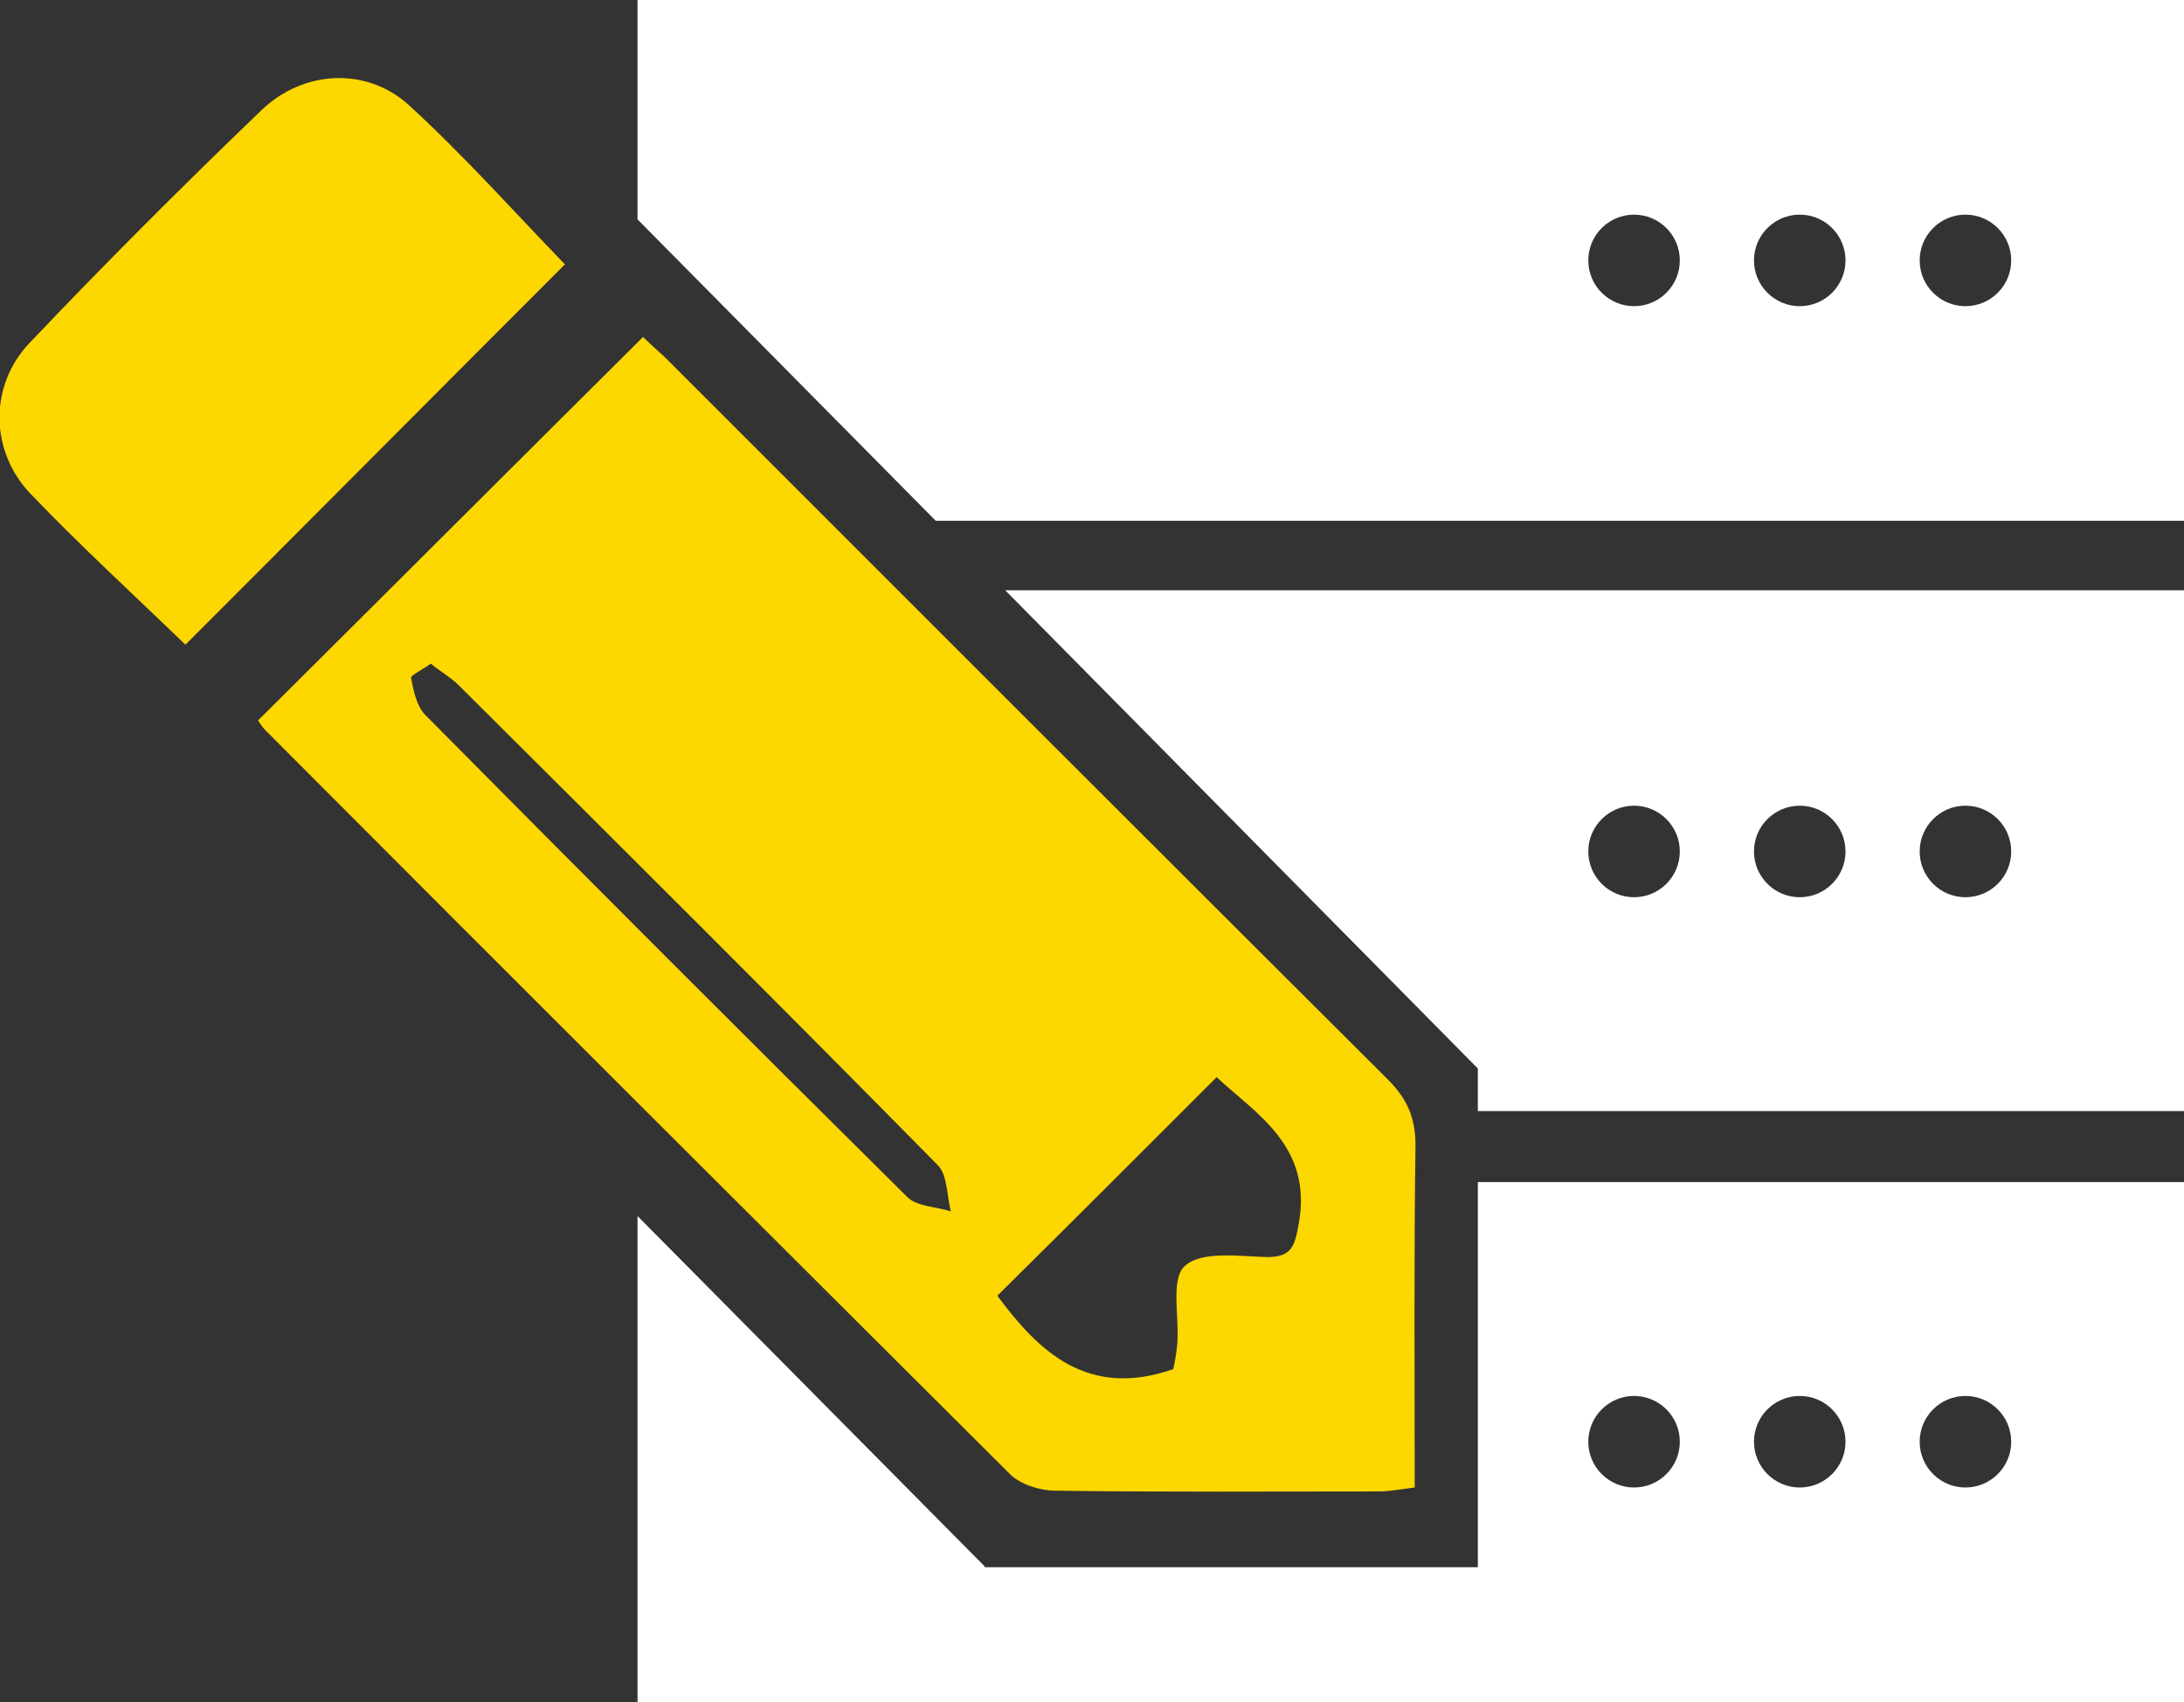
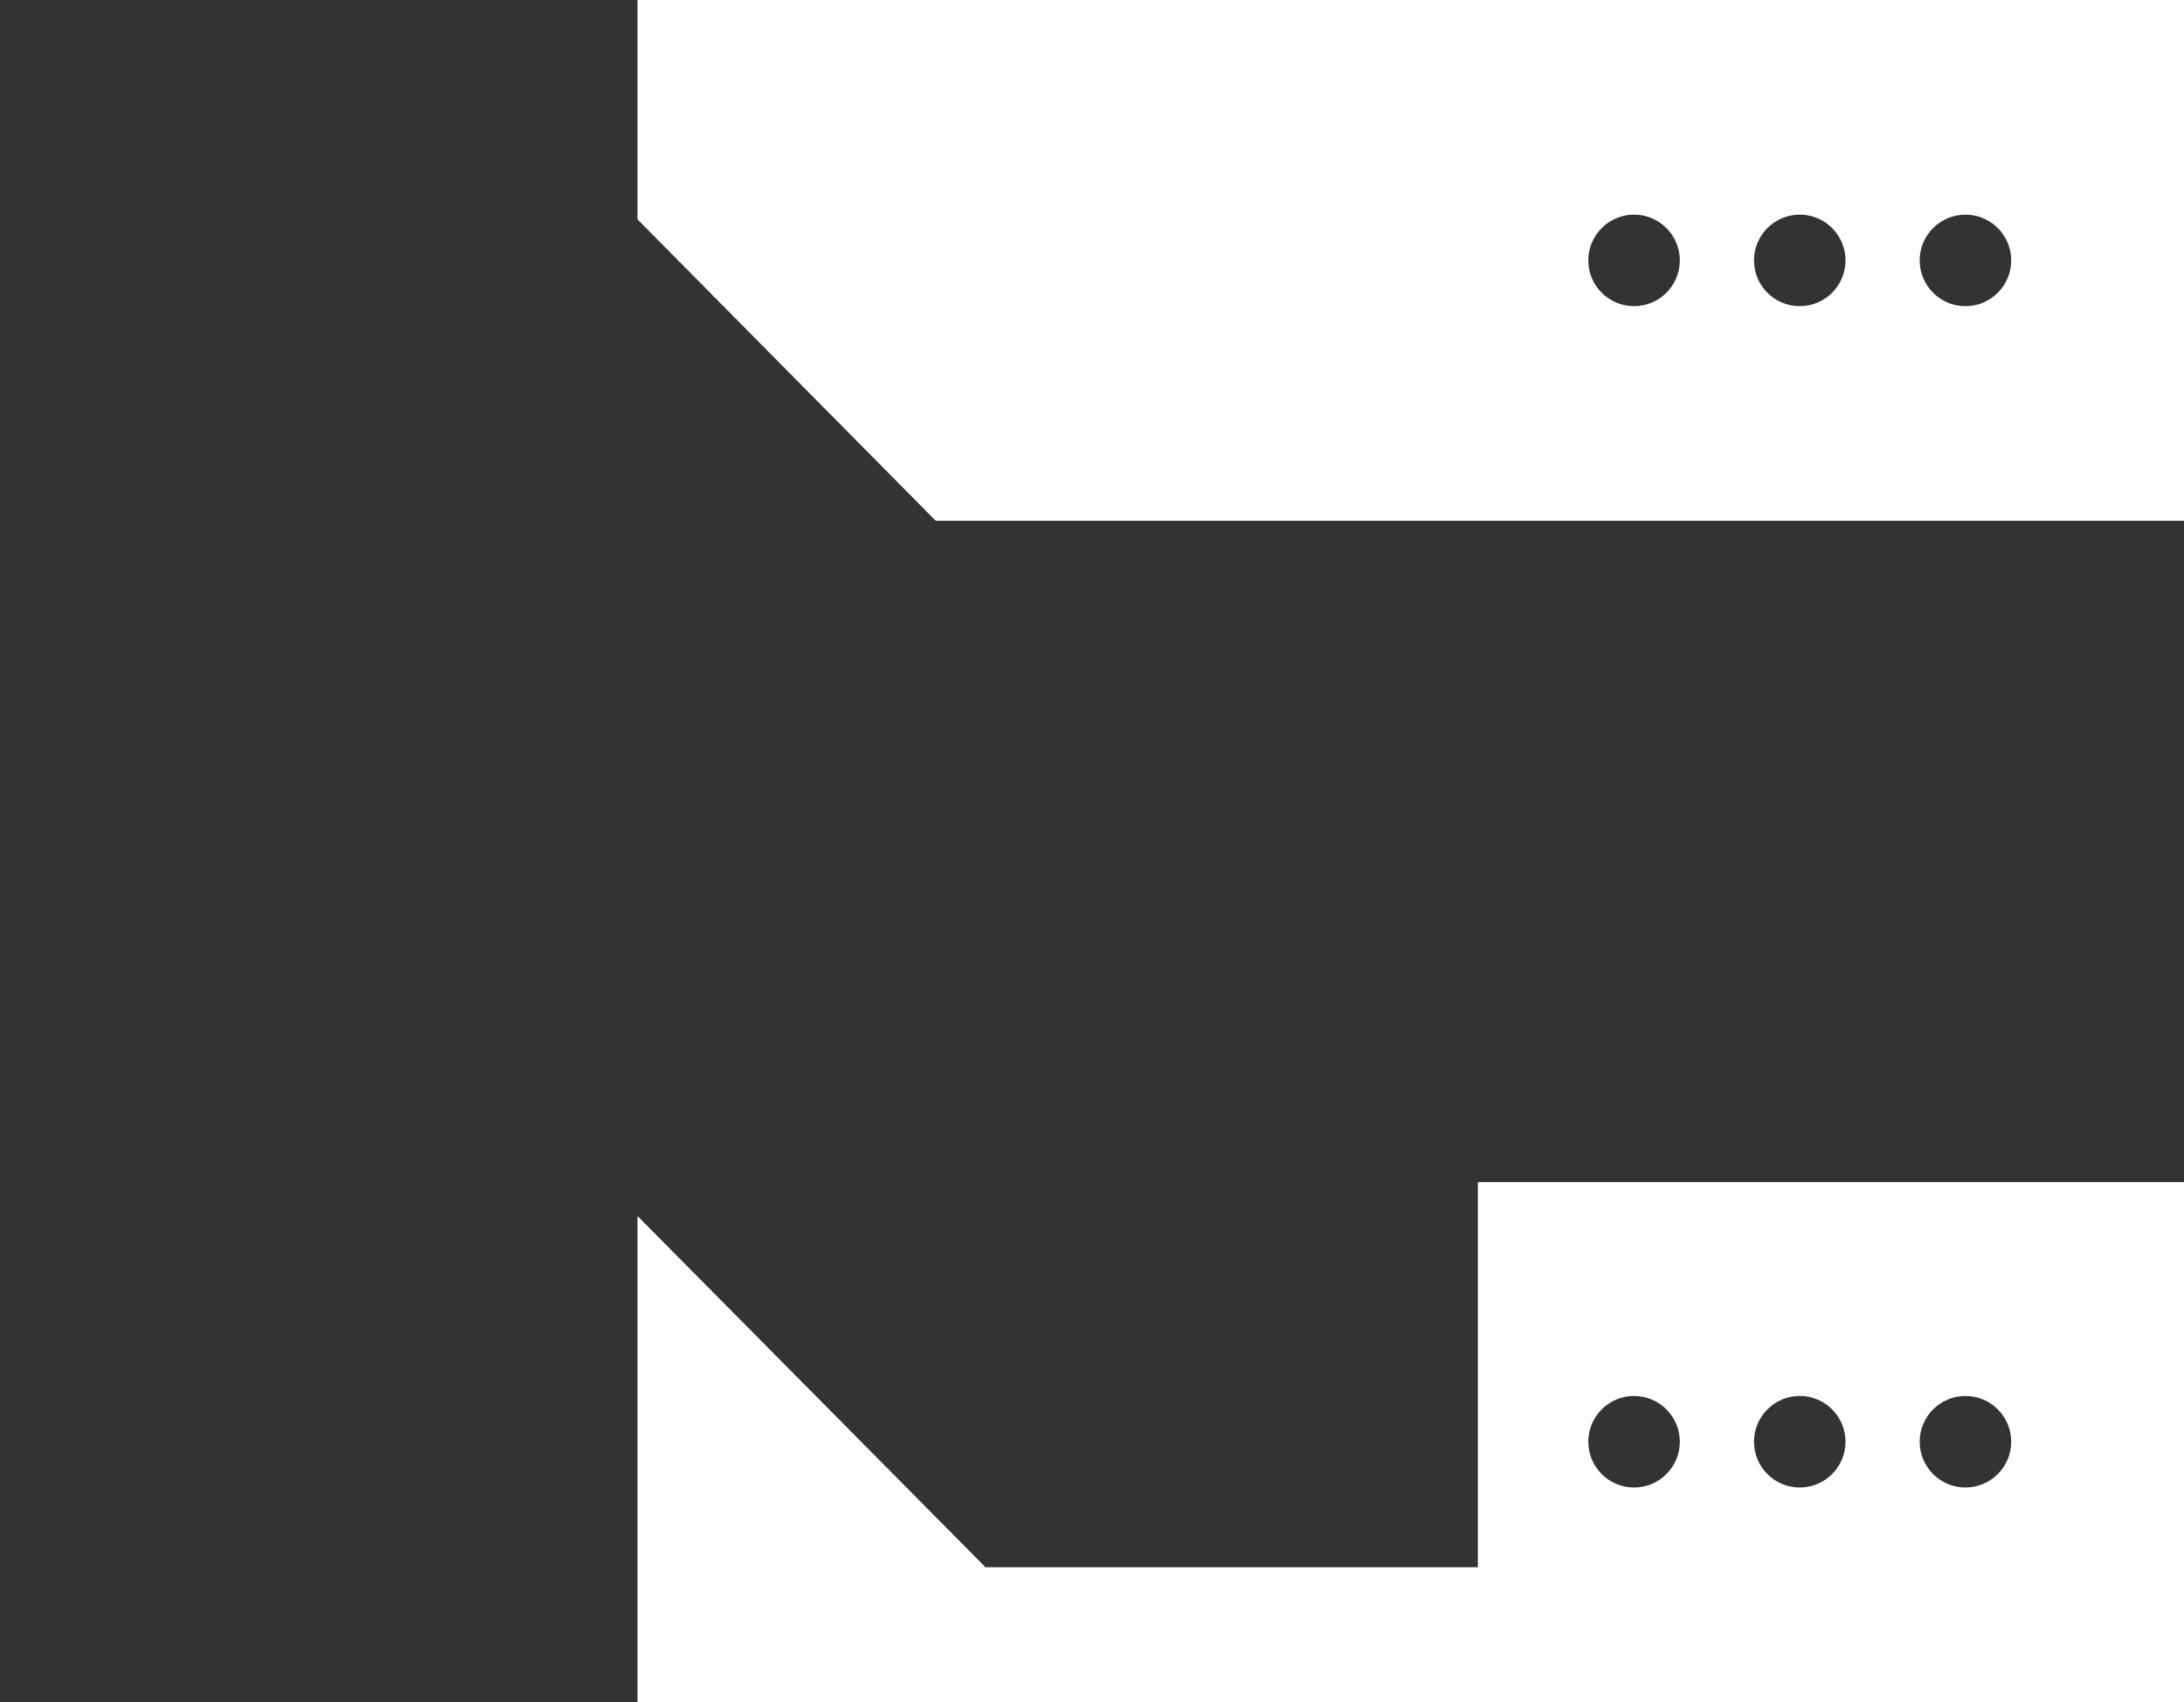
<svg xmlns="http://www.w3.org/2000/svg" version="1.1" id="Lager_1" x="0px" y="0px" viewBox="0 0 276.8 215.7" style="enable-background:new 0 0 276.8 215.7;" xml:space="preserve">
  <rect x="0" y="0" width="276.8" height="215.7" fill="#333333" stroke="none" />
  <style type="text/css">
	.st0{fill:#FCD700;}
	.st1{fill:#FFFFFF;}
</style>
  <g id="MUVPss_1_">
    <g>
      <g>
-         <path class="st0" d="M32.7,91.3C49.1,75,65.2,58.9,81.5,42.7c0.6,0.6,1.7,1.6,2.8,2.6c30.5,30.5,61,61,91.6,91.5     c2.4,2.4,3.5,4.8,3.5,8.3c-0.2,14.3-0.1,28.6-0.1,43.4c-1.7,0.2-3.1,0.5-4.6,0.5c-13.7,0-27.3,0.1-41-0.1c-1.9,0-4.4-0.8-5.7-2.1     c-31.5-31.4-63-62.8-94.4-94.3C33.2,92.1,33,91.7,32.7,91.3z M148.7,173.5c0.2-0.9,0.4-2,0.5-3.1c0.3-3.5-0.9-8.4,1-10     c2.1-1.9,6.8-1.2,10.4-1.1c3.2,0,3.5-1.5,4-4.2c1.8-9.9-5.5-14-10.4-18.6c-9.5,9.5-18.6,18.6-27.8,27.7     C131.6,171.2,137.8,177.3,148.7,173.5z M54.6,84.1c-1.1,0.8-2.6,1.5-2.5,1.8c0.3,1.6,0.7,3.6,1.8,4.7     c20.3,20.5,40.6,40.8,61.1,61.1c1.2,1.2,3.6,1.2,5.5,1.8c-0.5-2-0.4-4.5-1.6-5.8c-20.1-20.4-40.4-40.6-60.7-60.8     C57.1,85.8,55.8,85.1,54.6,84.1z" />
-         <path class="st0" d="M23.5,81.7c-6.4-6.2-13.3-12.5-19.7-19.2c-5.1-5.4-5.2-13.7,0-19.1c9.5-10,19.3-19.8,29.3-29.4     c5.4-5.2,13.4-5.5,18.7-0.7c7.1,6.5,13.5,13.7,19.8,20.2C55.6,49.5,39.6,65.6,23.5,81.7z" />
-       </g>
+         </g>
    </g>
  </g>
-   <path class="st1" d="M276.8,66V0h-196v27.8L118.6,66H276.8z M249.1,27.2c3.2,0,5.8,2.6,5.8,5.8c0,3.2-2.6,5.8-5.8,5.8  c-3.2,0-5.8-2.6-5.8-5.8C243.3,29.8,245.9,27.2,249.1,27.2z M228.1,27.2c3.2,0,5.8,2.6,5.8,5.8c0,3.2-2.6,5.8-5.8,5.8  c-3.2,0-5.8-2.6-5.8-5.8C222.3,29.8,224.9,27.2,228.1,27.2z M207.1,27.2c3.2,0,5.8,2.6,5.8,5.8c0,3.2-2.6,5.8-5.8,5.8  c-3.2,0-5.8-2.6-5.8-5.8C201.3,29.8,203.9,27.2,207.1,27.2z" />
-   <path class="st1" d="M187.3,140.8h89.5v-66H127.4l59.9,60.6V140.8z M249.1,102.1c3.2,0,5.8,2.6,5.8,5.8c0,3.2-2.6,5.8-5.8,5.8  c-3.2,0-5.8-2.6-5.8-5.8C243.3,104.7,245.9,102.1,249.1,102.1z M228.1,102.1c3.2,0,5.8,2.6,5.8,5.8c0,3.2-2.6,5.8-5.8,5.8  c-3.2,0-5.8-2.6-5.8-5.8C222.3,104.7,224.9,102.1,228.1,102.1z M207.1,102.1c3.2,0,5.8,2.6,5.8,5.8c0,3.2-2.6,5.8-5.8,5.8  c-3.2,0-5.8-2.6-5.8-5.8C201.3,104.7,203.9,102.1,207.1,102.1z" />
+   <path class="st1" d="M276.8,66V0h-196v27.8L118.6,66H276.8z M249.1,27.2c3.2,0,5.8,2.6,5.8,5.8c0,3.2-2.6,5.8-5.8,5.8  c-3.2,0-5.8-2.6-5.8-5.8C243.3,29.8,245.9,27.2,249.1,27.2M228.1,27.2c3.2,0,5.8,2.6,5.8,5.8c0,3.2-2.6,5.8-5.8,5.8  c-3.2,0-5.8-2.6-5.8-5.8C222.3,29.8,224.9,27.2,228.1,27.2z M207.1,27.2c3.2,0,5.8,2.6,5.8,5.8c0,3.2-2.6,5.8-5.8,5.8  c-3.2,0-5.8-2.6-5.8-5.8C201.3,29.8,203.9,27.2,207.1,27.2z" />
  <path class="st1" d="M124.8,198.5l-44-44.4v61.7h196v-66h-89.5v48.8H124.8z M249.1,176.9c3.2,0,5.8,2.6,5.8,5.8  c0,3.2-2.6,5.8-5.8,5.8c-3.2,0-5.8-2.6-5.8-5.8C243.3,179.5,245.9,176.9,249.1,176.9z M228.1,176.9c3.2,0,5.8,2.6,5.8,5.8  c0,3.2-2.6,5.8-5.8,5.8c-3.2,0-5.8-2.6-5.8-5.8C222.3,179.5,224.9,176.9,228.1,176.9z M207.1,176.9c3.2,0,5.8,2.6,5.8,5.8  c0,3.2-2.6,5.8-5.8,5.8c-3.2,0-5.8-2.6-5.8-5.8C201.3,179.5,203.9,176.9,207.1,176.9z" />
</svg>